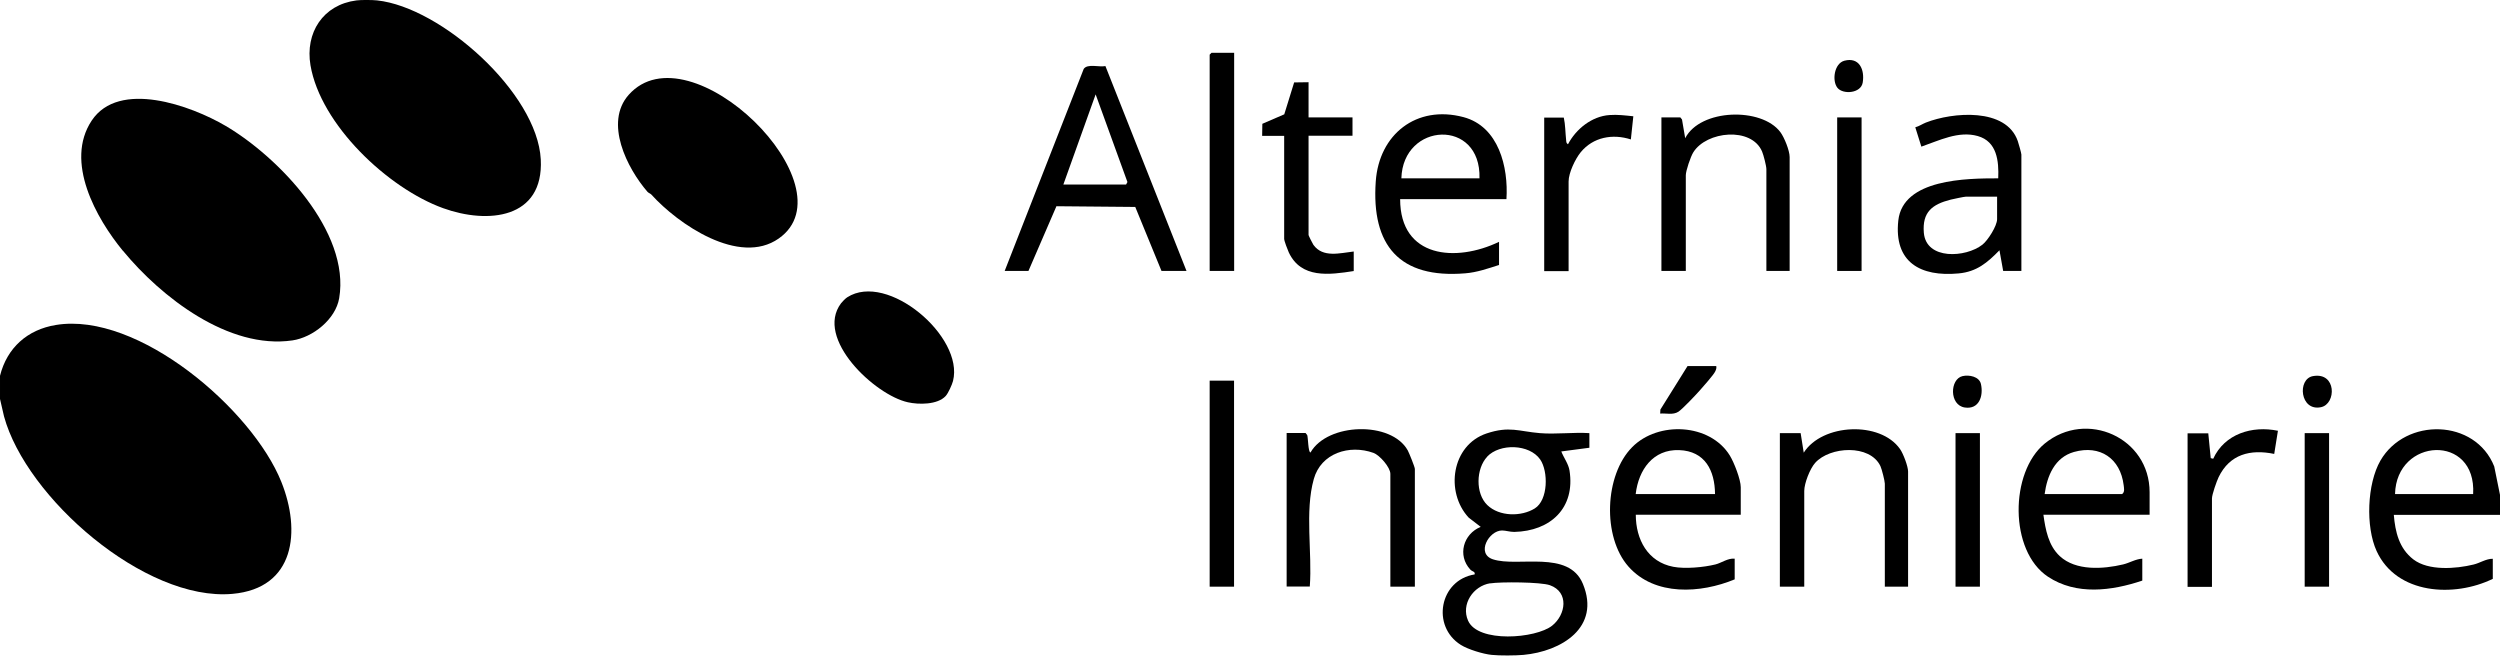
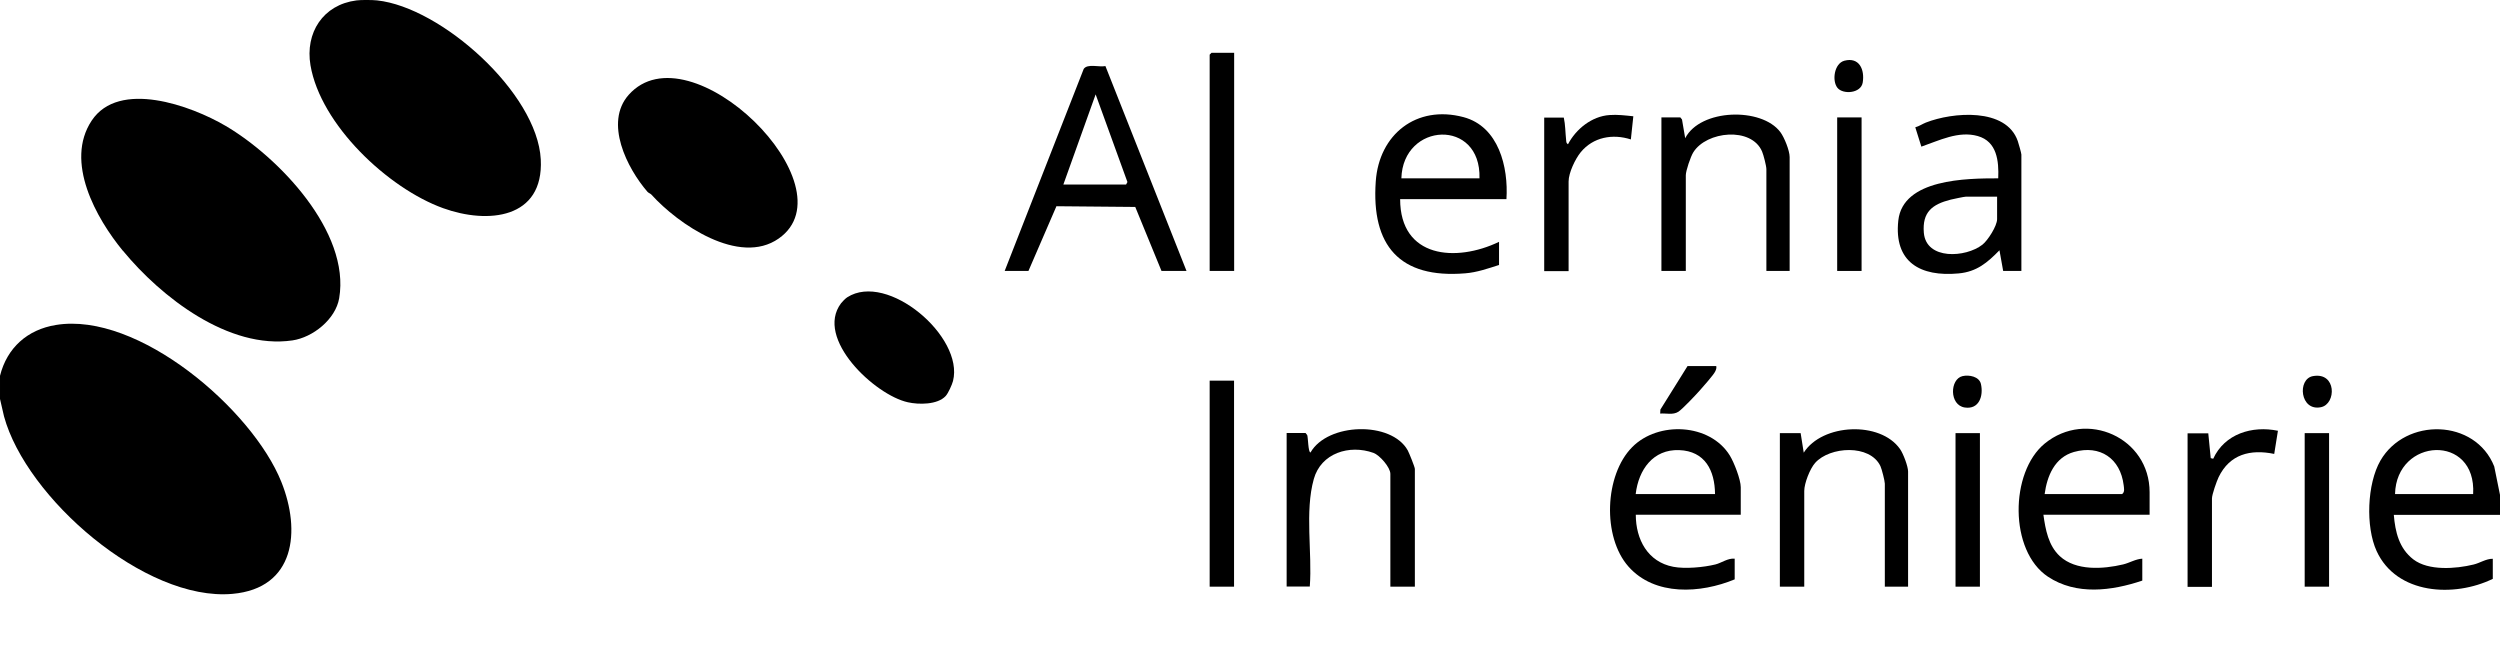
<svg xmlns="http://www.w3.org/2000/svg" id="Calque_2" data-name="Calque 2" viewBox="0 0 242.94 63.7">
  <g id="Calque_1-2" data-name="Calque 1">
    <g>
      <path d="M0,36.52c.68-2.72,2.66-4.49,5.43-4.94,7.99-1.32,19.09,8.21,21.91,15.25,1.91,4.76,1.35,10.34-4.76,10.88-8.5.75-20.04-9.35-22.19-17.25l-.39-1.69v-2.25Z" />
      <path d="M36.65.04c6.23.67,15.56,8.99,15.9,15.45.3,5.79-5.15,6.31-9.49,4.74-5.37-1.94-11.91-8.12-12.89-13.89-.53-3.15,1.21-5.88,4.47-6.3.46-.06,1.54-.05,2.02,0Z" />
-       <path d="M144.96,63.64c-.82-.08-2.3-.53-3-.97-2.89-1.81-2.08-6.3,1.34-6.85.07-.3-.23-.26-.42-.47-1.28-1.38-.68-3.47,1.01-4.15l-1.17-.9c-2.3-2.48-1.67-7.04,1.74-8.18,2.22-.74,3.13-.2,5.18-.03,1.54.13,3.25-.1,4.81,0v1.42s-2.73.36-2.73.36c.23.6.7,1.21.8,1.86.57,3.64-1.85,5.88-5.37,5.96-.45,0-.82-.14-1.19-.14-1.28,0-2.54,2.25-.89,2.8,2.42.8,7.37-.96,8.75,2.39,1.75,4.24-2.1,6.56-5.78,6.9-.78.07-2.31.08-3.08,0ZM144.52,44.38c-1.09,1.16-1.16,3.57.01,4.7s3.3,1.14,4.61.33,1.33-3.6.53-4.76c-1.05-1.51-3.93-1.58-5.16-.27ZM144.81,56.68c-1.65.26-2.85,2.04-2.15,3.63.96,2.19,6.58,1.75,8.17.49,1.34-1.07,1.66-3.26-.21-3.93-.88-.32-4.81-.34-5.81-.18Z" />
      <path d="M242.94,48.13v1.9h-10.32c.14,1.66.51,3.26,1.9,4.33,1.47,1.13,4.13.92,5.85.5.63-.15,1.22-.57,1.87-.56v1.95c-3.75,1.83-9.35,1.53-11.29-2.7-1.08-2.36-.93-6.53.37-8.79,2.44-4.22,9.22-4.08,11.06.57l.57,2.81ZM240.33,48.01c.34-5.9-7.46-5.5-7.59,0h7.59Z" />
      <path d="M11.94,24.37c-2.6-3.16-5.68-8.66-3.03-12.65s9.64-1.47,13.01.51c5.13,3.01,12.14,10.29,11.04,16.75-.35,2.05-2.56,3.81-4.55,4.1-6.19.9-12.76-4.21-16.46-8.71Z" />
      <path d="M63.3,18.91c-.09-.1-.27-.15-.38-.27-1.99-2.3-4.22-6.72-1.83-9.42,5.94-6.69,21.77,8.93,14.58,13.96-3.84,2.69-9.78-1.4-12.37-4.27Z" />
      <path d="M97.63,26.33l7.68-19.63c.36-.54,1.51-.15,2.11-.28l7.88,19.91h-2.43l-2.55-6.22-7.66-.07-2.72,6.29h-2.31ZM103.32,17.93h6.11l.13-.24-3.09-8.52-3.14,8.77Z" />
      <path d="M169.16,50.02h-10.2c0,2.4,1.16,4.59,3.65,5.06,1.14.22,2.96.05,4.09-.23.6-.15,1.21-.63,1.87-.56v2.01c-3.3,1.37-7.76,1.65-10.32-1.24s-2.33-8.9.36-11.61c2.52-2.55,7.56-2.32,9.49.82.41.67,1.06,2.33,1.06,3.08v2.66ZM166.66,48.01c-.02-2.29-.97-4.18-3.49-4.27s-3.94,1.89-4.22,4.27h7.71Z" />
      <path d="M208.89,50.02h-10.32c.2,1.43.48,3,1.6,4.03,1.56,1.44,4.2,1.26,6.14.8.63-.15,1.23-.53,1.87-.56v2.13c-2.97,1-6.42,1.45-9.17-.38-3.78-2.51-3.71-10.15-.31-12.94,4.05-3.31,10.19-.58,10.19,4.73v2.19ZM198.69,48.01h7.53c.28-.21.18-.56.15-.86-.32-2.6-2.29-3.94-4.83-3.23-1.87.53-2.61,2.32-2.85,4.09Z" />
      <path d="M146.38,19.35h-10.32c0,5.74,5.43,6.16,9.61,4.15v2.25c-1.07.34-2.14.72-3.28.81-6.39.53-9.14-2.7-8.7-8.93.32-4.57,3.95-7.46,8.52-6.25,3.43.91,4.38,4.86,4.18,7.97ZM143.77,17.33c.17-5.86-7.44-5.47-7.59,0h7.59Z" />
      <path d="M194.66,26.33l-.36-2.01c-1.17,1.2-2.21,2.09-3.97,2.25-3.71.35-6.3-1.09-5.86-5.14s6.64-4.1,9.71-4.1c.07-1.69-.12-3.58-1.99-4.11s-3.76.44-5.48,1.03l-.59-1.88c.37-.1.68-.32,1.03-.46,2.6-1.02,7.8-1.47,8.93,1.8.07.21.35,1.17.35,1.31v11.31h-1.78ZM194.07,19.11h-3.02c-.17,0-1.24.23-1.49.29-1.81.46-2.77,1.22-2.61,3.21.22,2.68,4.08,2.43,5.69,1.17.53-.41,1.43-1.83,1.43-2.48v-2.19Z" />
      <path d="M91.89,38.49c-.79.85-2.61.84-3.67.6-3.2-.7-9.07-6.19-6.49-9.62.12-.16.44-.48.6-.58,3.9-2.51,11.37,3.83,10.28,8.13-.09.36-.47,1.2-.72,1.47Z" />
      <path d="M137.48,57.01h-2.37v-10.96c0-.64-1.04-1.82-1.64-2.04-2.34-.84-5.1.02-5.8,2.54-.89,3.17-.14,7.15-.39,10.45h-2.25v-14.92h1.84l.16.2c.09.25.09,1.7.32,1.69,1.66-2.9,7.86-3.07,9.45-.2.13.24.69,1.62.69,1.8v11.43Z" />
      <path d="M185.41,57.01h-2.25v-10.01c0-.26-.3-1.44-.43-1.71-1.02-2.14-4.91-1.91-6.34-.31-.51.57-1.06,1.99-1.06,2.73v9.3h-2.37v-14.92h2.02l.3,1.9c1.8-2.84,7.44-3.1,9.36-.35.31.44.78,1.68.78,2.18v11.19Z" />
      <path d="M173.9,26.33h-2.25v-9.89c0-.31-.28-1.4-.42-1.72-1.03-2.42-5.4-1.98-6.68.08-.26.41-.73,1.79-.73,2.23v9.3h-2.37v-14.92h1.84l.16.2.31,1.82c1.47-2.87,7.43-3.03,9.25-.59.38.51.9,1.79.9,2.42v11.07Z" />
-       <path d="M127.16,7.98v3.43h4.27v1.78h-4.27v9.65c0,.05.39.84.47.95.92,1.29,2.59.8,3.92.65v1.9c-2.37.37-5.11.75-6.31-1.81-.11-.24-.45-1.12-.45-1.32v-10.01h-2.14l.02-1.17,2.13-.92.96-3.1,1.4-.02Z" />
      <polygon points="119.93 5.13 119.93 26.33 117.55 26.33 117.55 5.31 117.73 5.13 119.93 5.13" />
      <path d="M214.59,42.09l.24,2.43.24.06c1.11-2.42,3.78-3.24,6.29-2.72l-.36,2.25c-2.32-.48-4.32.03-5.4,2.25-.19.4-.65,1.69-.65,2.08v8.59h-2.37v-14.92h2.02Z" />
      <path d="M151.96,11.41c.16.72.15,1.47.23,2.2.02.18,0,.29.18.41.78-1.49,2.32-2.72,4.03-2.84.78-.06,1.55.04,2.32.12l-.24,2.25c-1.77-.57-3.66-.23-4.87,1.24-.53.65-1.18,2-1.18,2.85v8.71h-2.37v-14.92h1.9Z" />
      <rect x="117.55" y="36.99" width="2.37" height="20.02" />
      <rect x="190.03" y="42.09" width="2.37" height="14.92" />
      <rect x="223.96" y="42.09" width="2.37" height="14.92" />
      <rect x="178.53" y="11.41" width="2.37" height="14.92" />
      <path d="M166.78,35.57c.04.22-.02.35-.11.54-.15.32-1.18,1.48-1.49,1.83-.39.44-1.67,1.8-2.08,2.07-.53.34-1.19.13-1.77.18l.02-.39,2.64-4.23h2.79Z" />
      <path d="M178.56,8.54c-.55-.68-.33-2.37.67-2.64,1.45-.38,1.99.87,1.78,2.13-.18,1.05-1.91,1.17-2.45.51Z" />
      <path d="M190.71,36.55c.64-.15,1.63.04,1.79.77.26,1.16-.18,2.49-1.57,2.28-1.52-.23-1.46-2.76-.22-3.05Z" />
      <path d="M224.76,36.55c2.31-.42,2.29,2.71.78,3.02-2.04.42-2.32-2.74-.78-3.02Z" />
    </g>
  </g>
</svg>